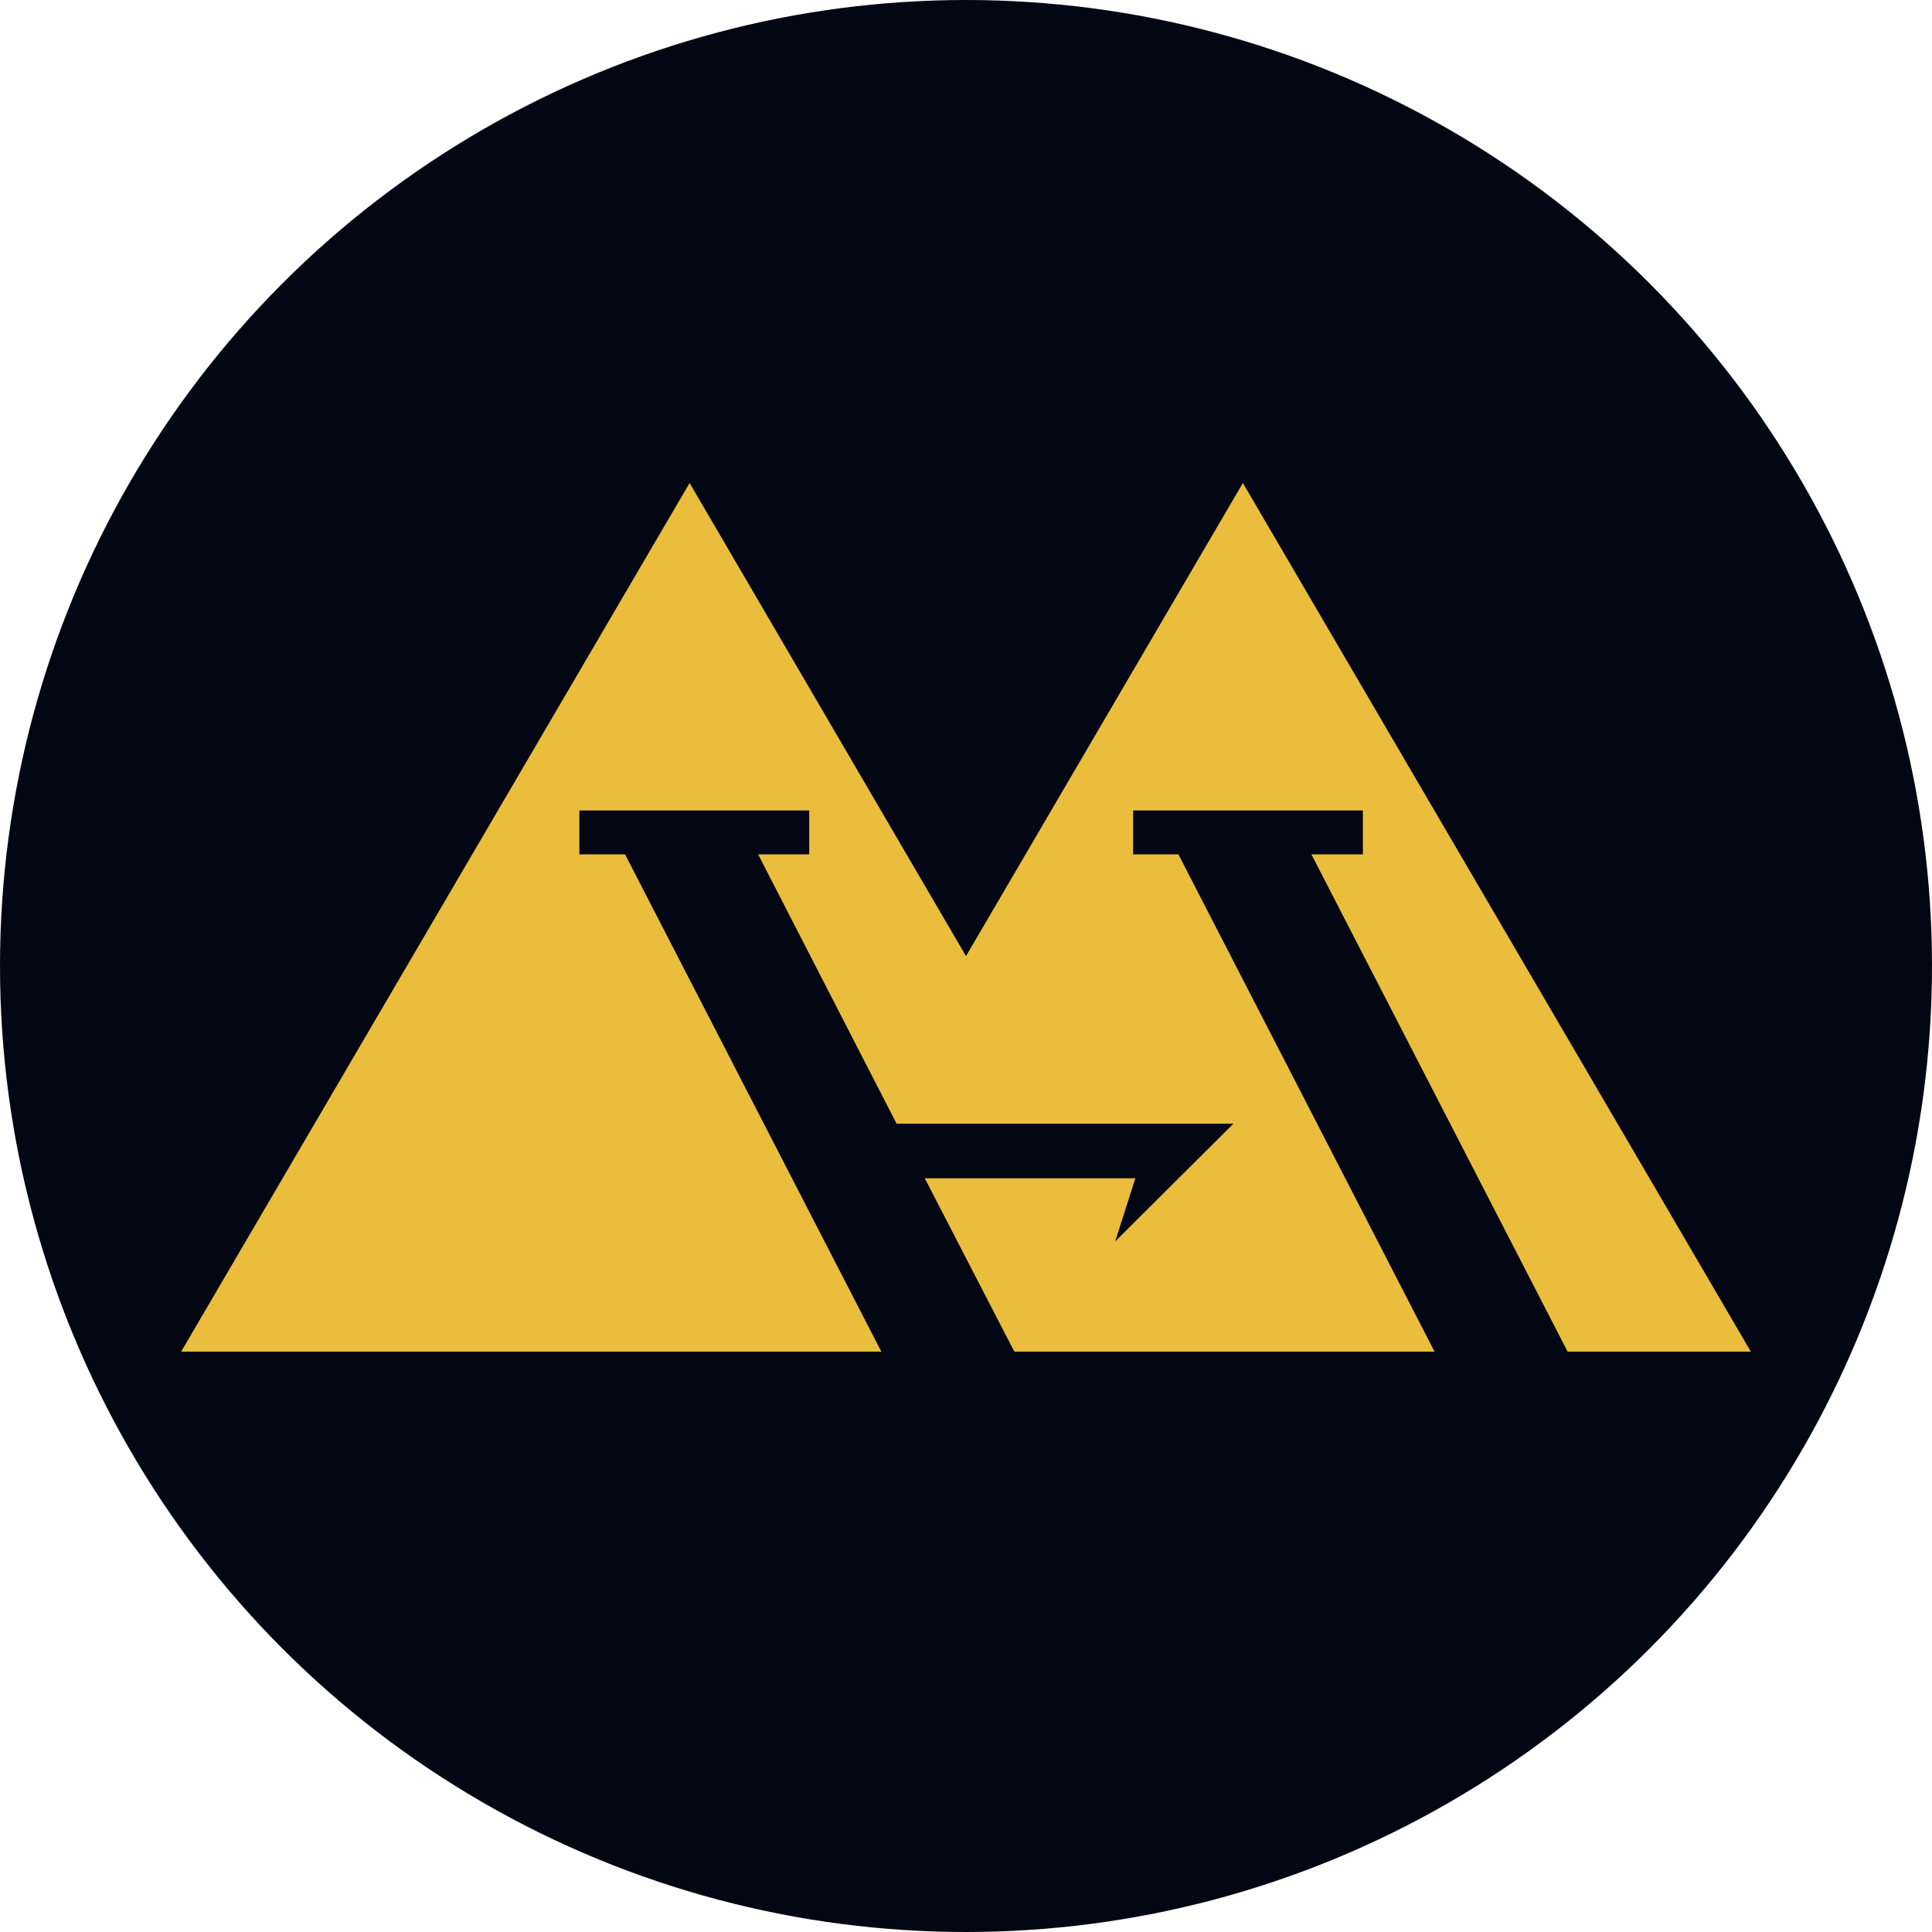
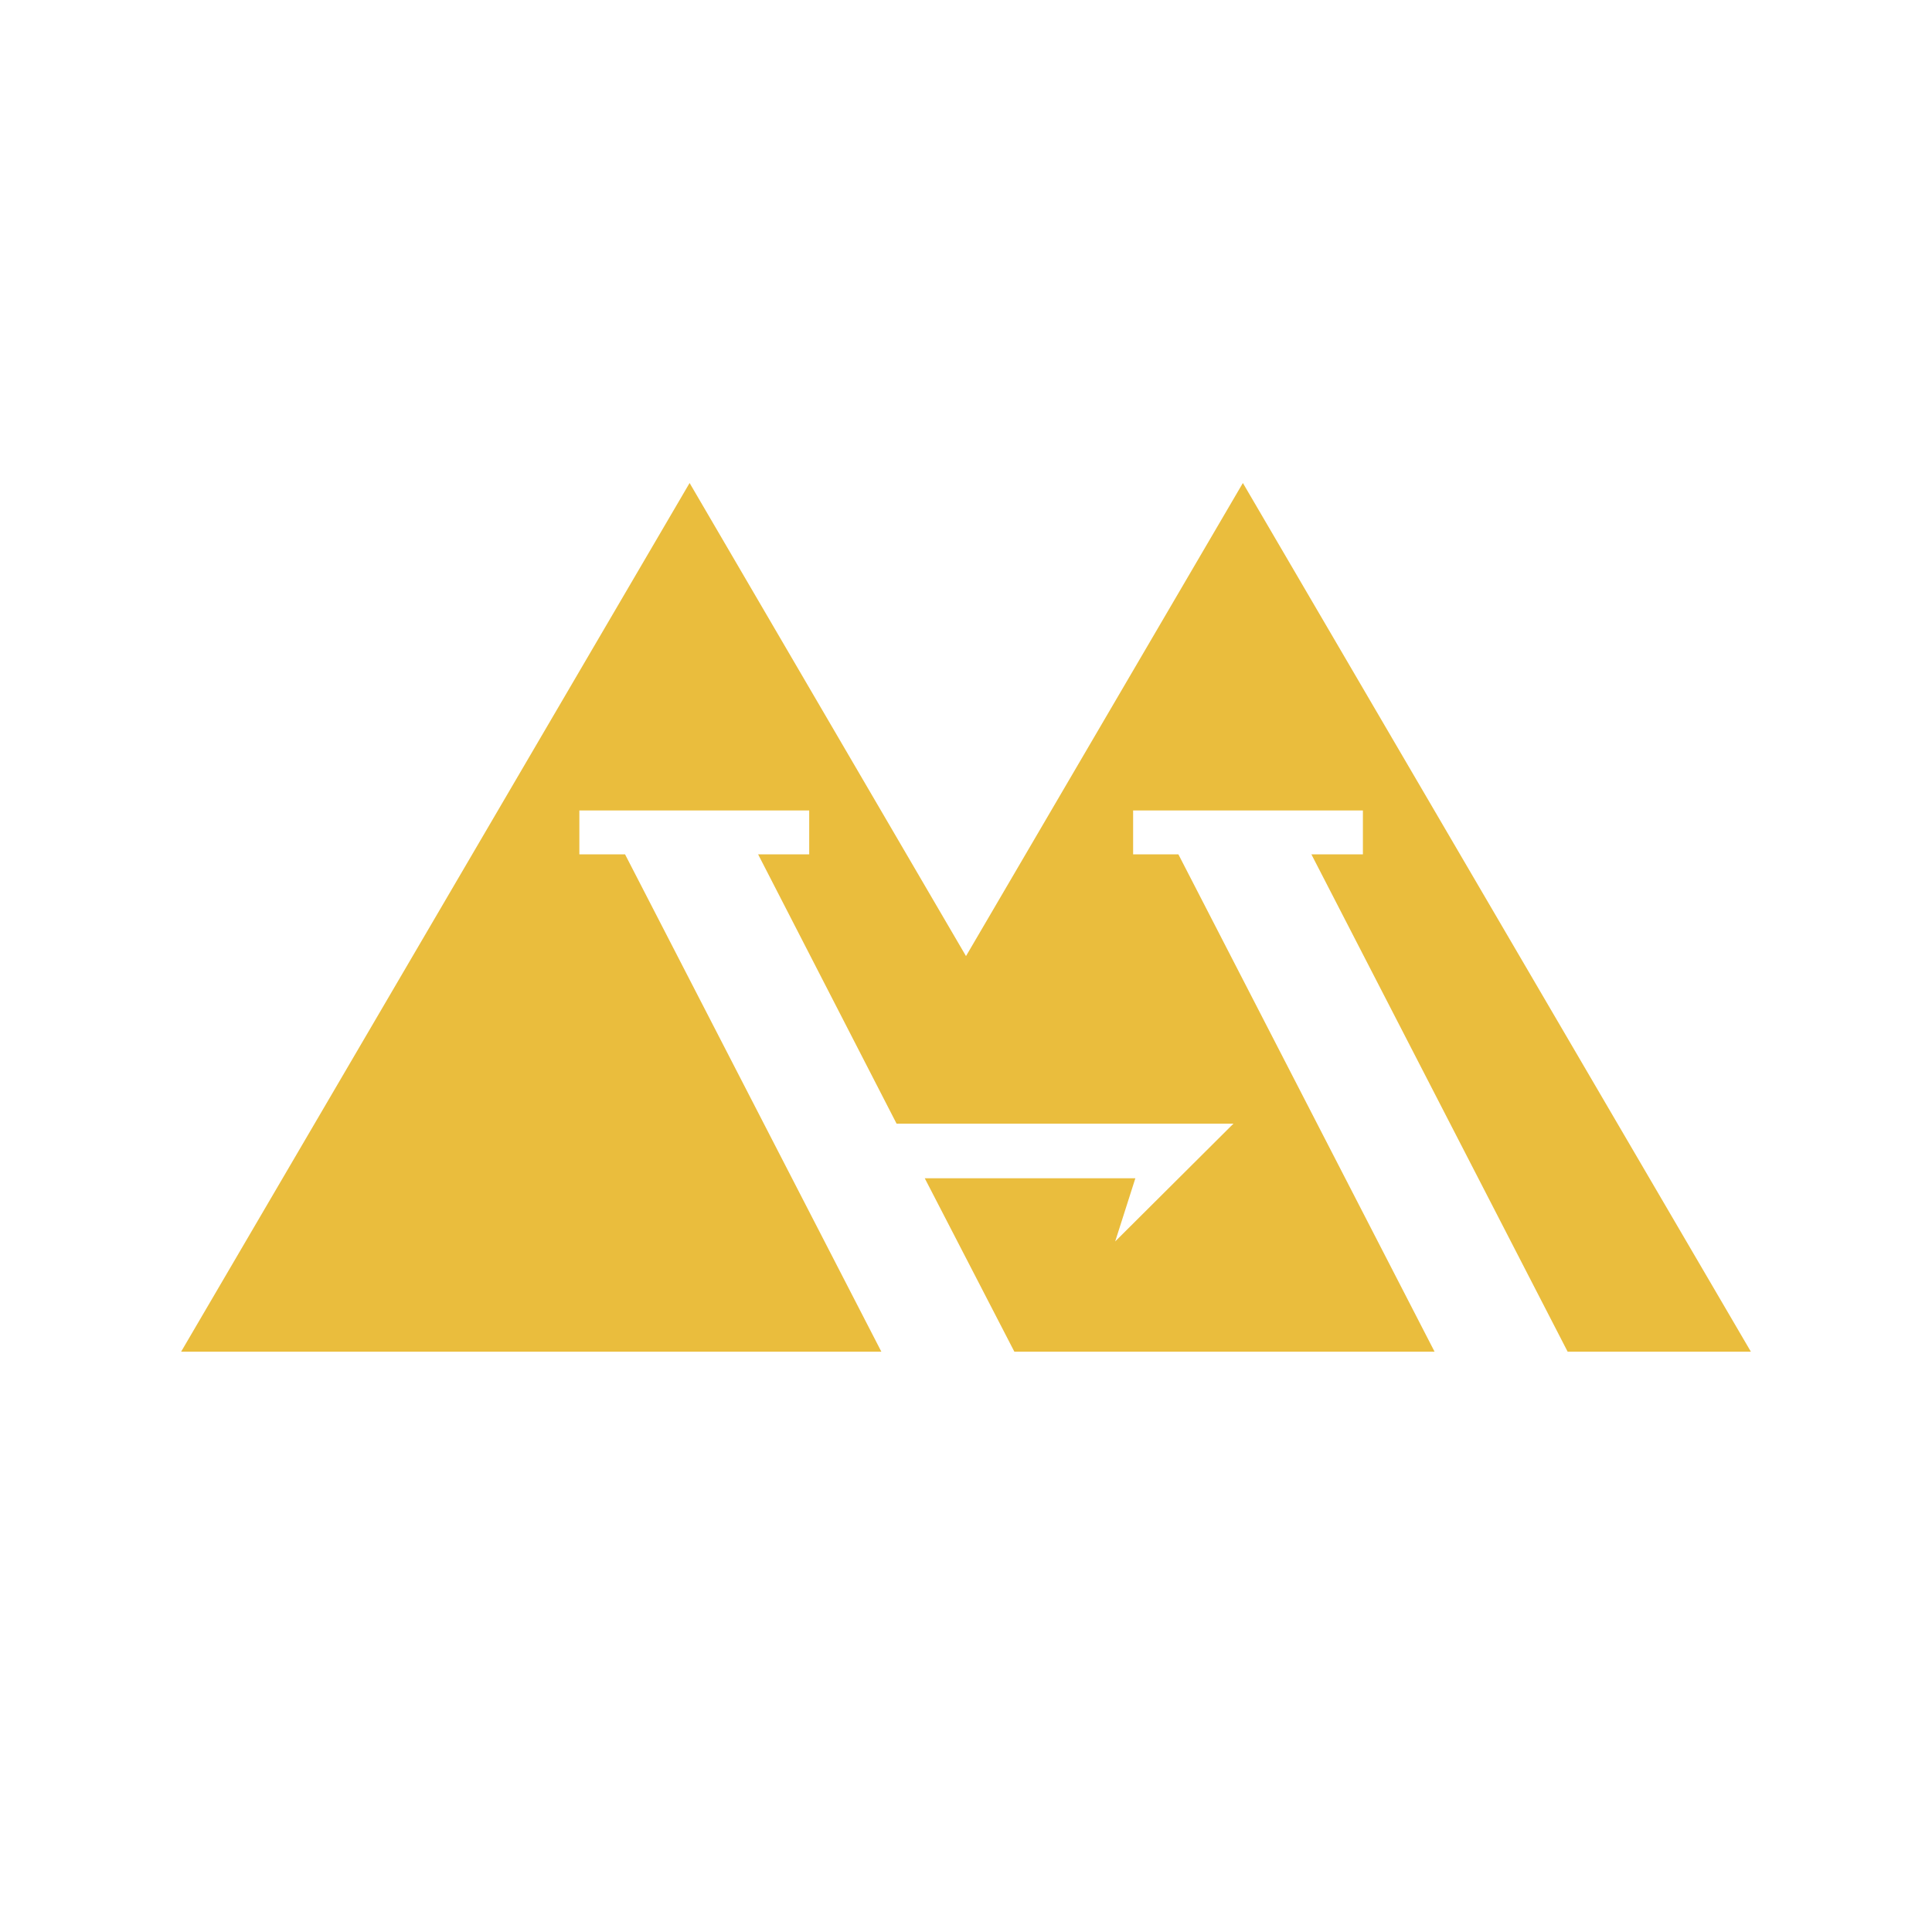
<svg xmlns="http://www.w3.org/2000/svg" width="32" height="32">
  <svg width="32" height="32" fill="none" viewBox="0 0 32 32">
    <g clip-path="url(#clip0_430_1806)">
-       <circle cx="16" cy="16" r="16" fill="#030713" />
      <path fill="#eabd3d" fill-rule="evenodd" d="M15.317 19.516h3.488l-.334 1.046 1.959-1.951h-5.58l-2.293-4.46h.846v-.727H9.596v.727h.757l4.245 8.237H3L11.422 8 16 15.836 20.586 8 29 22.388h-3.035l-4.244-8.237h.853v-.727h-3.806v.727h.75l4.243 8.237h-6.96l-1.484-2.872Z" clip-rule="evenodd" />
    </g>
    <defs>
      <clipPath id="SvgjsClipPath1000">
-         <path fill="#fff" d="M0 0h32v32H0z" />
-       </clipPath>
+         </clipPath>
    </defs>
  </svg>
  <style>@media (prefers-color-scheme:light){:root{filter:none}}</style>
</svg>